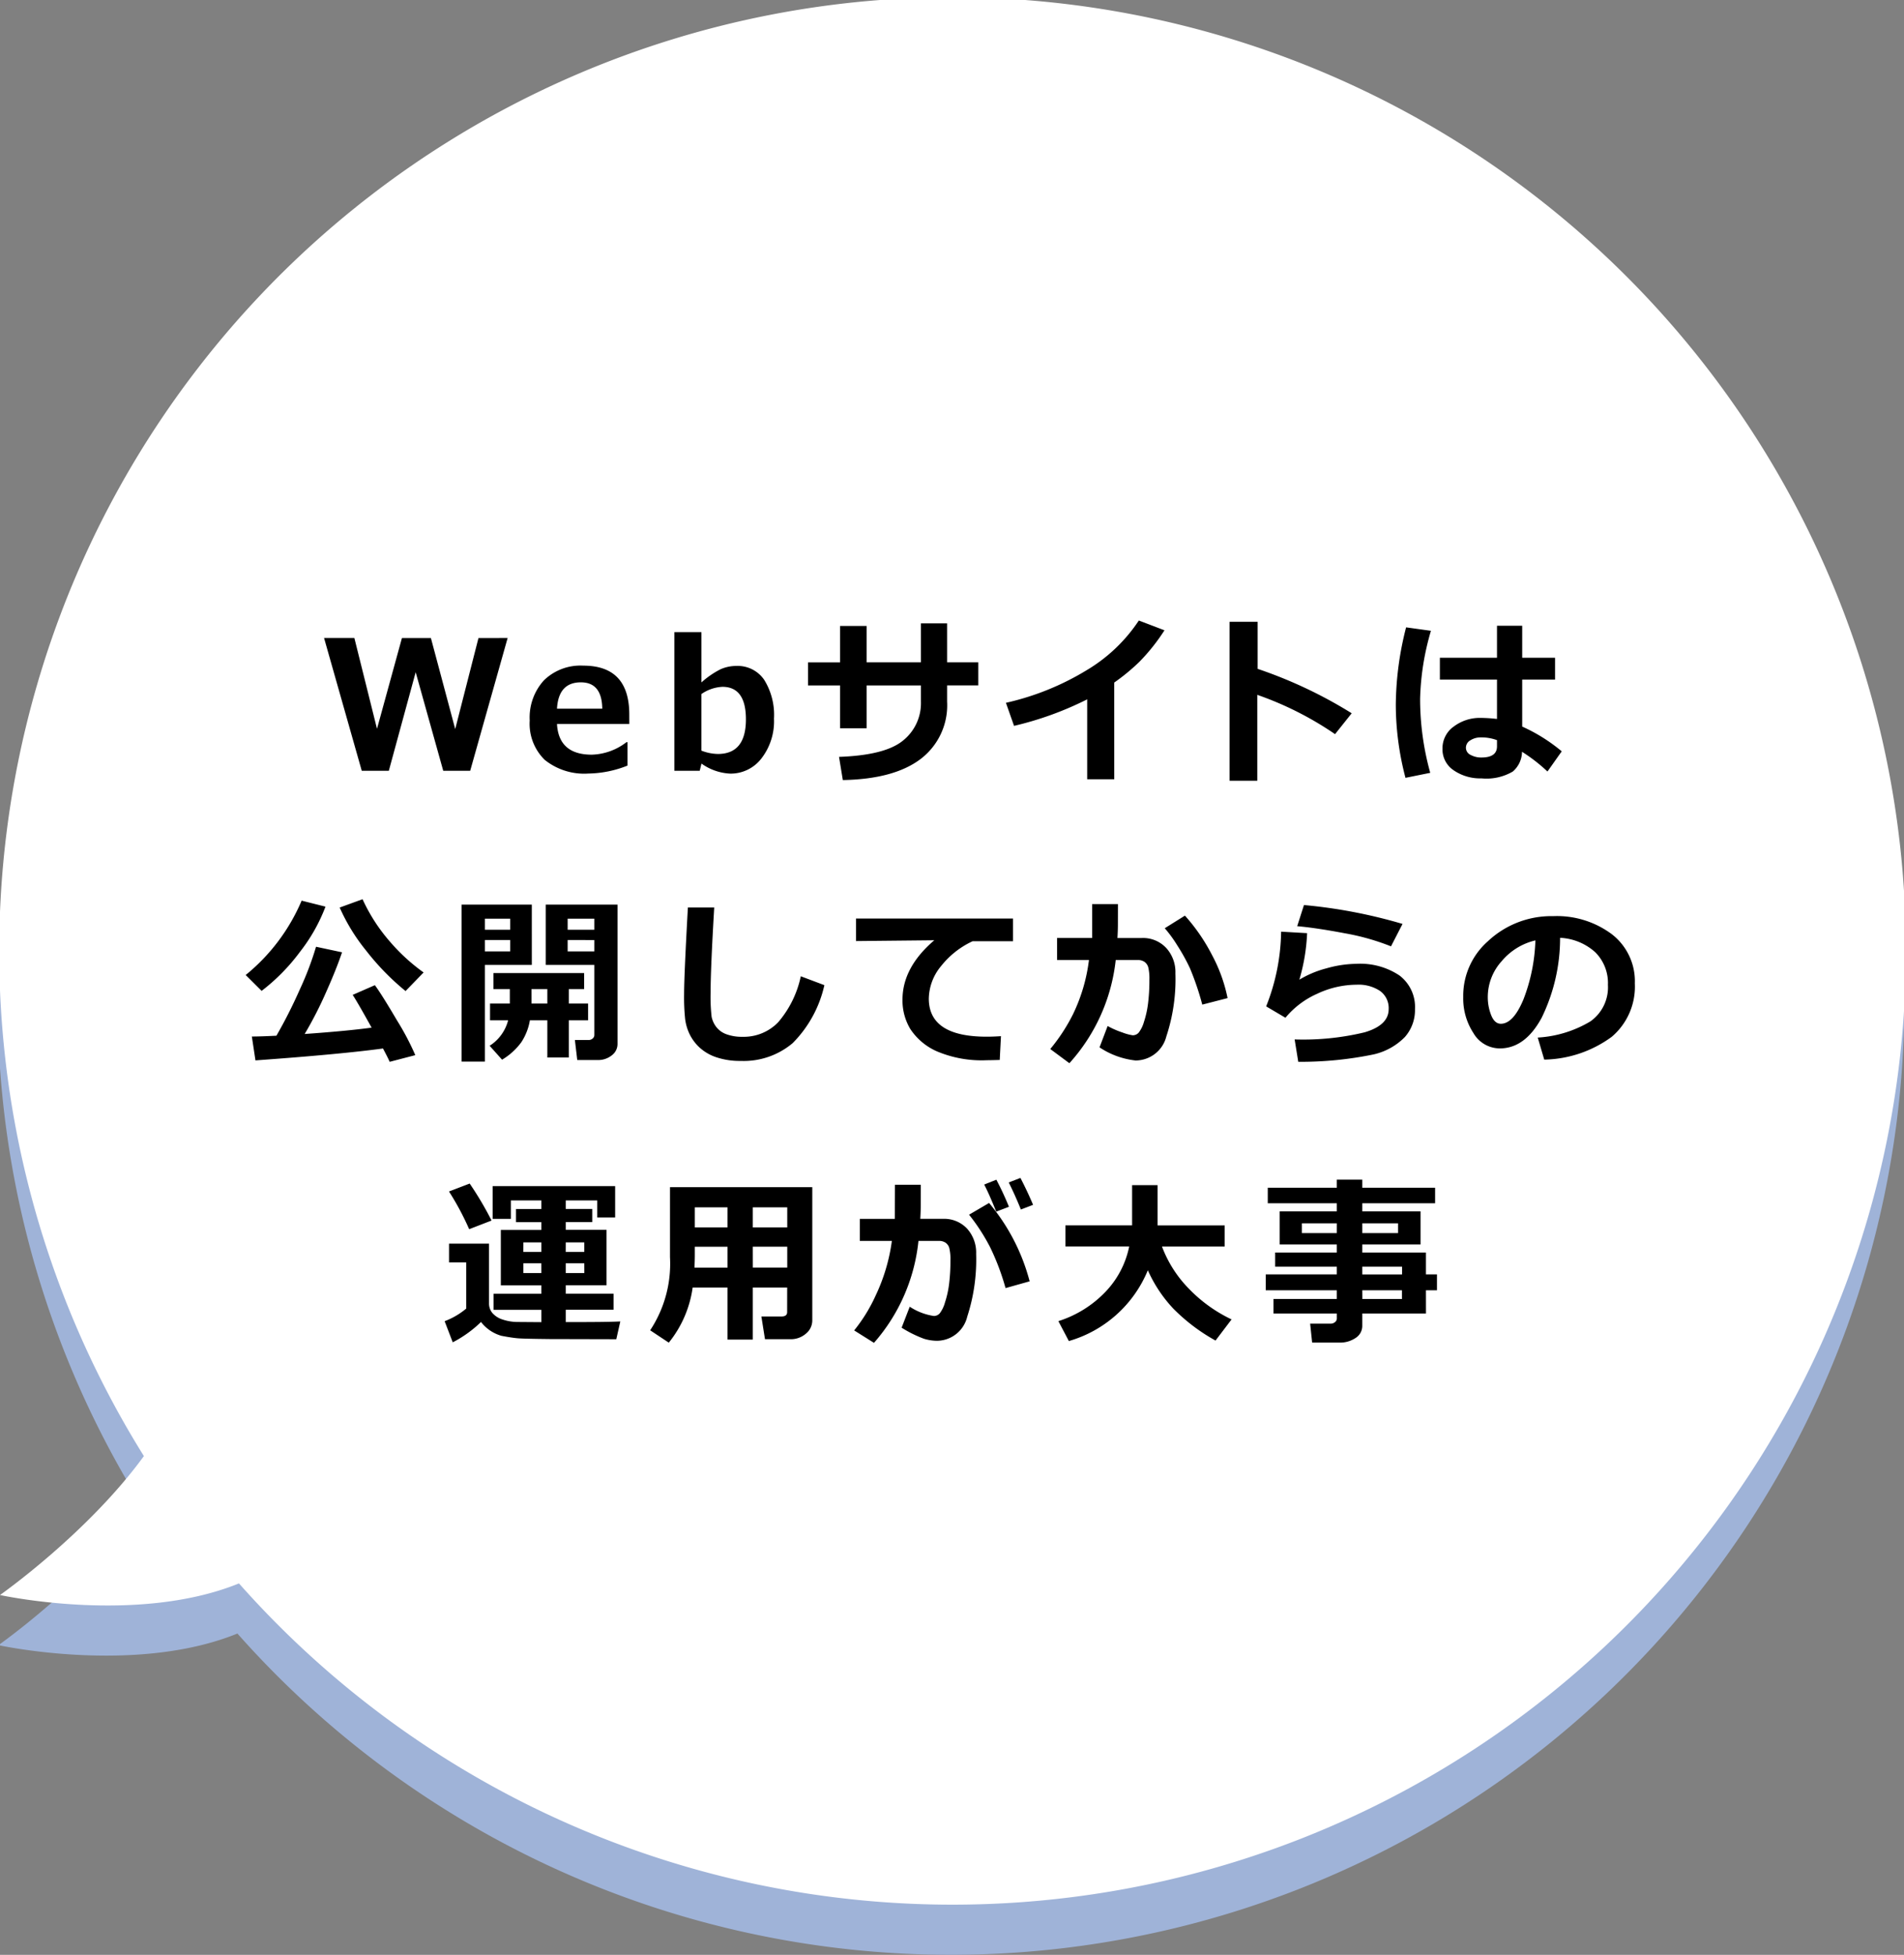
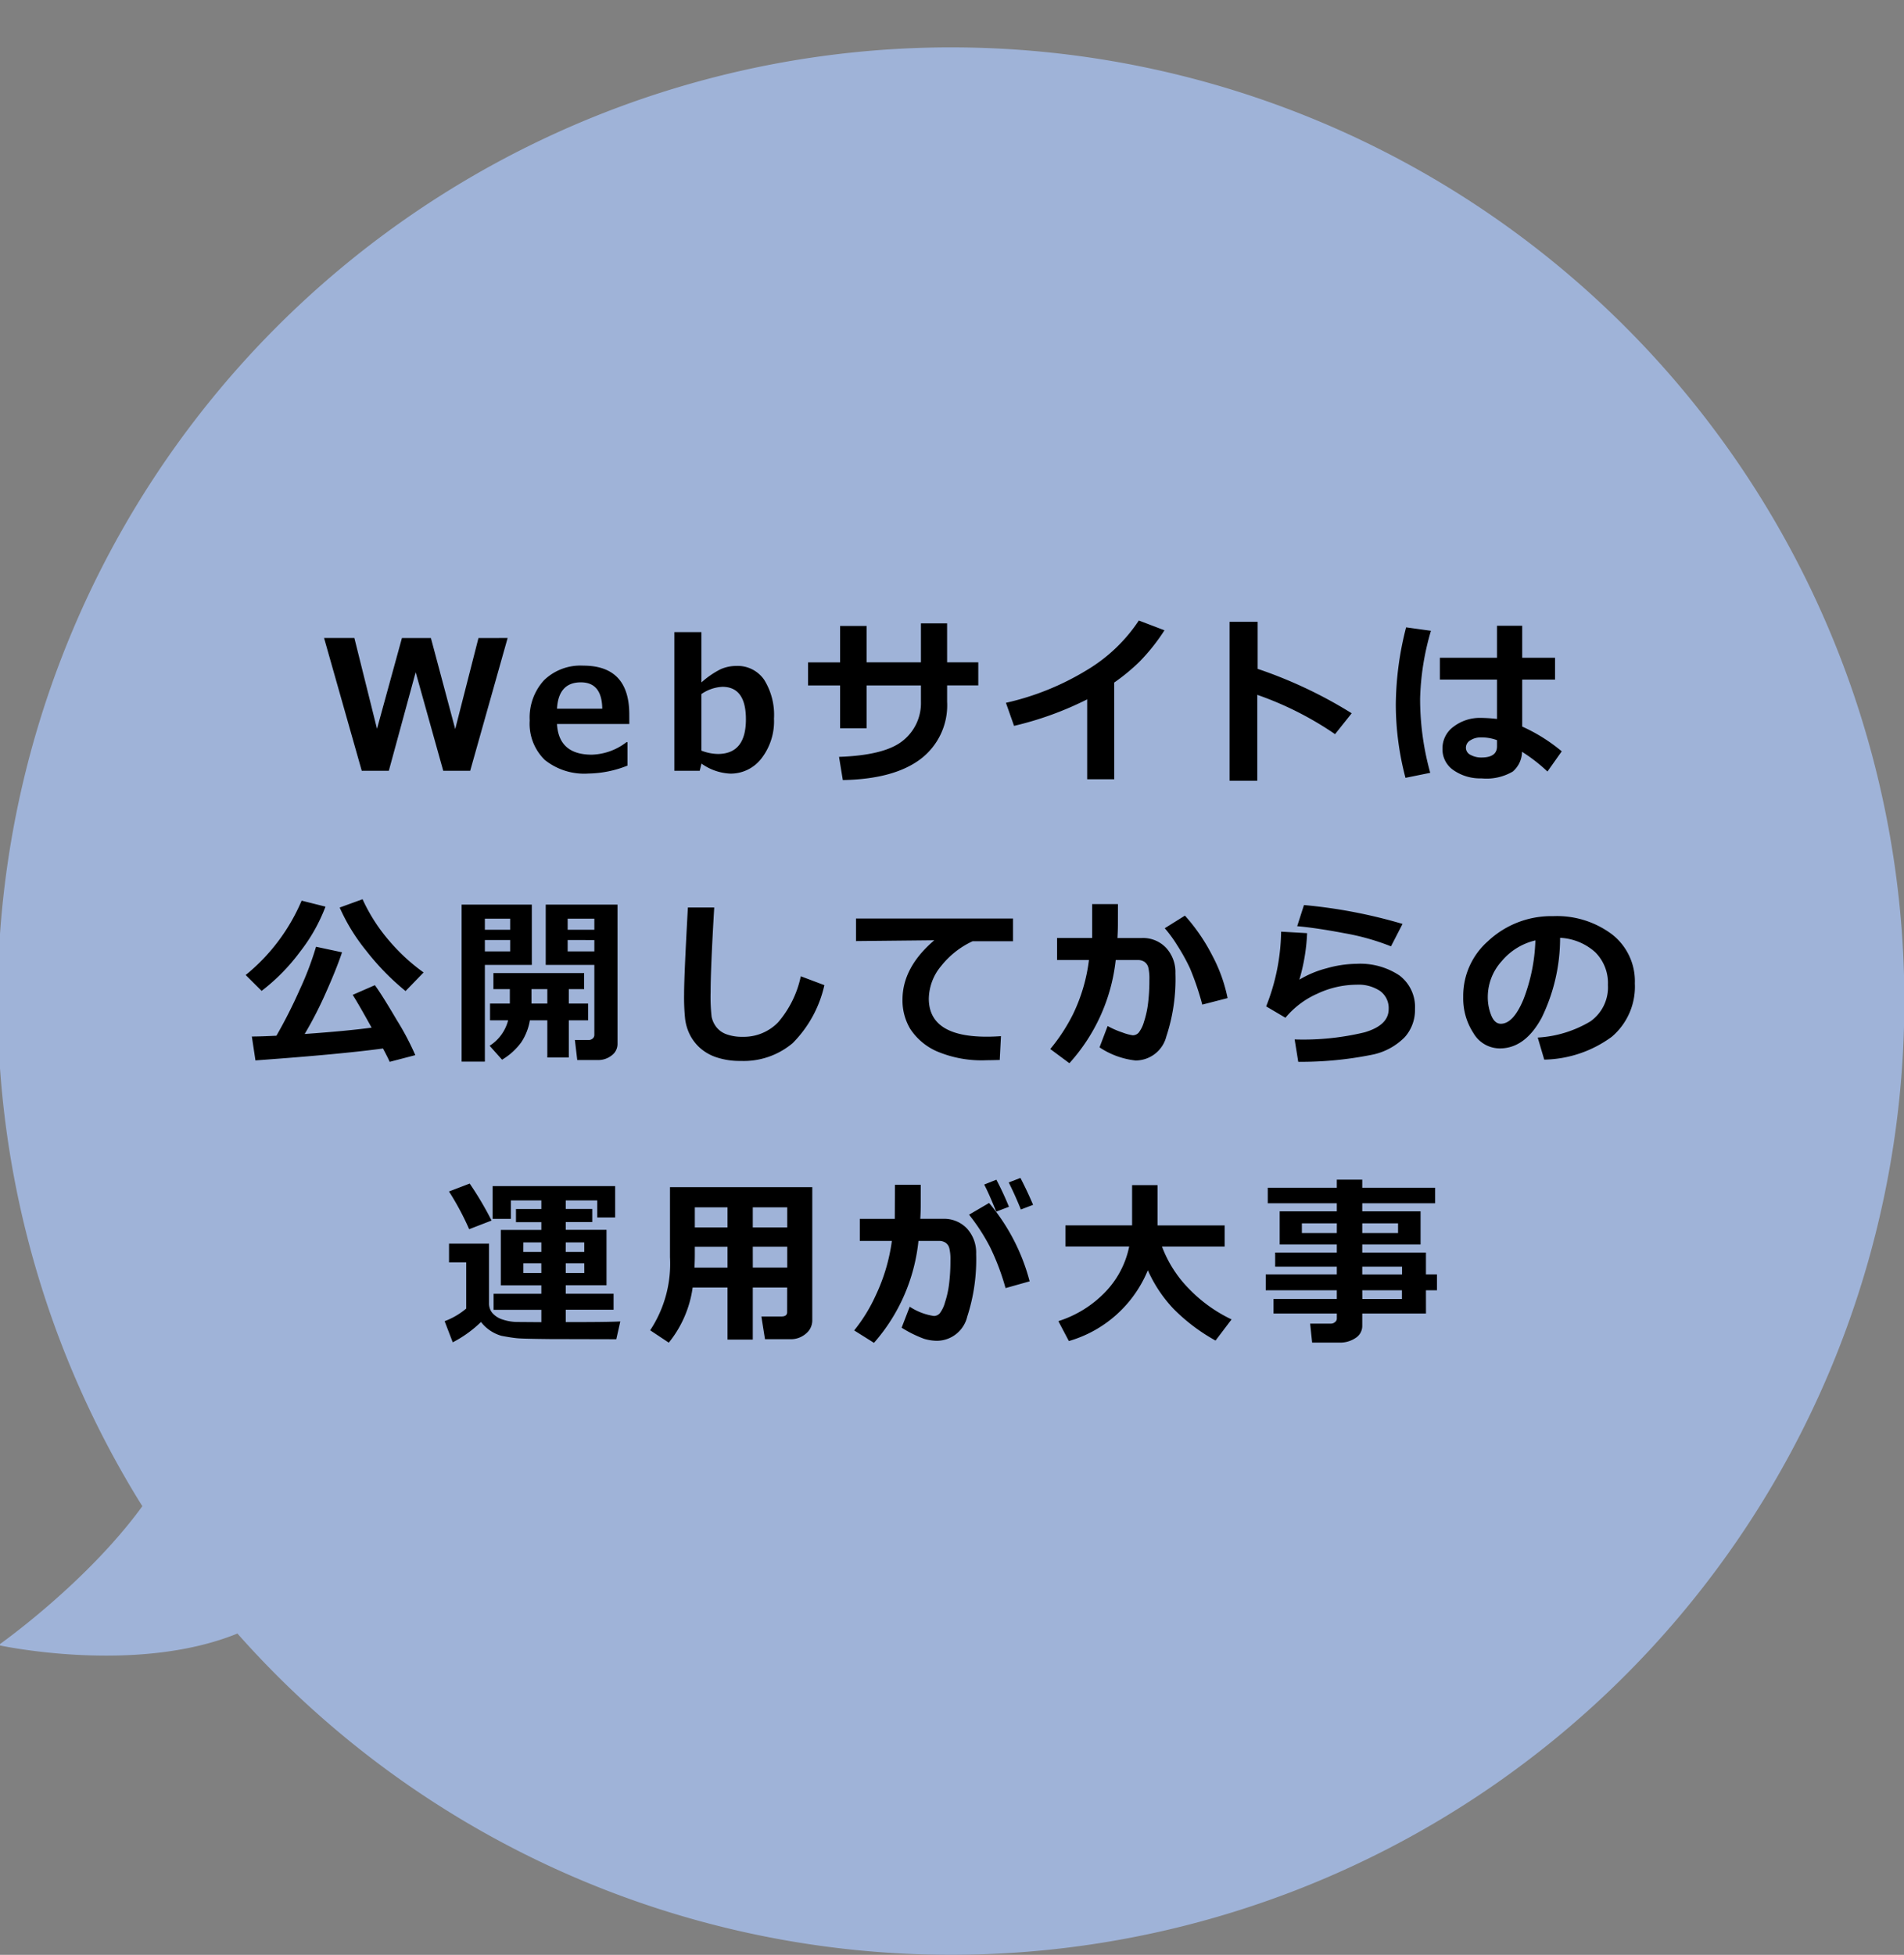
<svg xmlns="http://www.w3.org/2000/svg" width="190" height="195" viewBox="0 0 190 195">
  <rect x="0" y="0" width="190" height="195" fill="#808080" stroke="none" />
  <defs>
    <style>.a{fill:#9fb3d8;}.b{fill:#fff;}</style>
  </defs>
-   <path class="a" d="M23.691,162.95C13.484,167.1-.155,164.109-.155,164.109s8.734-6.131,14.359-13.861a95.135,95.135,0,1,1,9.487,12.7Z" />
-   <path class="b" d="M23.846,157.949C13.639,162.1,0,159.108,0,159.108s8.734-6.131,14.359-13.861a95.135,95.135,0,1,1,9.487,12.7Z" />
+   <path class="a" d="M23.691,162.95C13.484,167.1-.155,164.109-.155,164.109s8.734-6.131,14.359-13.861a95.135,95.135,0,1,1,9.487,12.7" />
  <path d="M50.656,63.644,46.92,76.889H44.231L41.48,67.054,38.8,76.889H36.1L32.339,63.644h3.024L37.621,72.7l2.488-9.053H43l2.426,9.079,2.32-9.079ZM62.8,72.222H55.581q.177,3.058,3.472,3.059a5.925,5.925,0,0,0,3.463-1.248h.1v2.338a10.9,10.9,0,0,1-3.885.791A6.29,6.29,0,0,1,54.36,75.8a5.03,5.03,0,0,1-1.5-3.928,5.507,5.507,0,0,1,1.424-4.013A5.224,5.224,0,0,1,58.209,66.4q4.588,0,4.588,4.878Zm-2.7-1.529q-.034-2.628-2.136-2.628-2.232,0-2.382,2.628ZM70,76.169l-.175.72H67.294V63.055h2.7v5.019a8.745,8.745,0,0,1,1.92-1.319,3.882,3.882,0,0,1,1.569-.325,3.2,3.2,0,0,1,2.773,1.38,6.618,6.618,0,0,1,.98,3.876,6.048,6.048,0,0,1-1.248,3.964,3.867,3.867,0,0,1-3.112,1.52A5.349,5.349,0,0,1,70,76.169Zm-.008-6.935v5.643a4.752,4.752,0,0,0,1.643.333q2.8,0,2.8-3.454,0-3.243-2.347-3.243A4.005,4.005,0,0,0,69.993,69.234ZM94.512,66.07h3.111v2.3H94.512V70a6.725,6.725,0,0,1-2.655,5.721q-2.654,2-7.752,2.092L83.727,75.5q4.606-.159,6.39-1.631A4.773,4.773,0,0,0,91.9,70V68.373H86.478v4.271H83.833V68.373h-3.2v-2.3h3.2V62.44h2.645v3.63H91.9V62.185h2.611Zm16.679,11.663h-2.7V69.761a32.8,32.8,0,0,1-7.3,2.646l-.809-2.3a26.711,26.711,0,0,0,8.069-3.261,16.137,16.137,0,0,0,5.194-4.948l2.558.976a19.634,19.634,0,0,1-2.514,3.155,20.241,20.241,0,0,1-2.5,2.057Zm23.695-6.583-1.661,2.083a32.777,32.777,0,0,0-7.761-3.92v8.569H122.7V62.027h2.8V66.72A44.946,44.946,0,0,1,134.886,71.15Zm7.907-8.227a26.032,26.032,0,0,0-1.081,6.777,27.543,27.543,0,0,0,1.011,7.391l-2.47.5a28.833,28.833,0,0,1-.966-7.268,31.738,31.738,0,0,1,1.028-7.743Zm13.052,12.024-1.424,2.013a16.675,16.675,0,0,0-2.54-1.969,2.629,2.629,0,0,1-.927,1.977,5.187,5.187,0,0,1-3.116.677,4.676,4.676,0,0,1-2.768-.8,2.507,2.507,0,0,1-1.125-2.157,2.662,2.662,0,0,1,1.134-2.22,4.317,4.317,0,0,1,2.68-.856,14.94,14.94,0,0,1,1.626.105V67.793h-5.7v-2.18h5.7V62.422H151.9v3.191h3.278v2.18H151.9v4.684A17,17,0,0,1,155.845,74.947Zm-6.46-.5v-.615a4.431,4.431,0,0,0-1.626-.273,1.882,1.882,0,0,0-1.024.285.856.856,0,0,0-.452.743.793.793,0,0,0,.465.716,2.205,2.205,0,0,0,1.09.26Q149.386,75.562,149.385,74.446ZM32.48,90.44a17.151,17.151,0,0,1-2.558,4.526,19.459,19.459,0,0,1-3.814,3.876L24.517,97.26A19.236,19.236,0,0,0,30.1,89.842Zm5.739,14.15q-4.3.581-12.726,1.187l-.361-2.382q.888,0,2.452-.079A48.741,48.741,0,0,0,29.9,98.741a31.094,31.094,0,0,0,1.638-4.3l2.593.554q-.544,1.635-1.6,4a38.6,38.6,0,0,1-2.127,4.148q4.245-.3,6.679-.633-1.362-2.46-1.889-3.269l2.215-.967q.711.967,2.206,3.511a26.662,26.662,0,0,1,1.828,3.468l-2.558.668Q38.746,105.583,38.219,104.59Zm4.052-7.585-1.8,1.855a24.915,24.915,0,0,1-3.932-4.03,19,19,0,0,1-2.642-4.3L36.18,89.7a17.407,17.407,0,0,0,2.76,4.262A18.889,18.889,0,0,0,42.271,97.005Zm10.8-.755H48.385v9.65h-2.32V90.238H53.07Zm-2.162-3.507v-1.1H48.385v1.1Zm0,2.162V93.771H48.385v1.134Zm1.968,6.873a5.714,5.714,0,0,1-.856,2.188,6.446,6.446,0,0,1-1.921,1.741l-1.239-1.389a4.269,4.269,0,0,0,1.845-2.54H48.9v-1.67h1.977V98.667H49.238v-1.6H58.29v1.6H56.761v1.441h1.925v1.67H56.761v3.709H54.617v-3.709Zm.159-1.67h1.582V98.667H53.035Zm8.586,4.025a1.411,1.411,0,0,1-.58,1.147,2.163,2.163,0,0,1-1.388.462H57.605l-.237-2h1.388a.577.577,0,0,0,.383-.146.448.448,0,0,0,.171-.355V96.25H54.458V90.238h7.163Zm-4.974-11.39H59.31v-1.1H56.647Zm2.663,1.028H56.647v1.134H59.31Zm22.954,4.5a11.864,11.864,0,0,1-3.164,5.783,7.581,7.581,0,0,1-5.194,1.776,7.349,7.349,0,0,1-2.4-.357,4.639,4.639,0,0,1-1.678-.962,4.533,4.533,0,0,1-1-1.323,4.839,4.839,0,0,1-.457-1.52,20.97,20.97,0,0,1-.106-2.492q0-1.845.378-8.648h2.628q-.36,6.073-.36,8.446a17.431,17.431,0,0,0,.1,2.452,2.489,2.489,0,0,0,.452,1,2.227,2.227,0,0,0,1.016.739,4.461,4.461,0,0,0,1.621.259,4.773,4.773,0,0,0,3.551-1.45,10.282,10.282,0,0,0,2.259-4.588Zm17.621,5.089-.123,2.373q-.958.027-1.275.026a11.44,11.44,0,0,1-5.053-.91,6.133,6.133,0,0,1-2.593-2.2,5.525,5.525,0,0,1-.782-2.931q0-3.216,3.172-5.924l-7.813.08v-2.25h15.671v2.267H97.055a8.627,8.627,0,0,0-3.138,2.47,5.2,5.2,0,0,0-1.231,3.252q0,3.8,5.775,3.8Q99.129,103.413,99.885,103.36Zm11.669-11.127q0,.553-.044,1.336h2.435a3.165,3.165,0,0,1,2.426.988,3.57,3.57,0,0,1,.922,2.536,18.149,18.149,0,0,1-.905,6.293,3.17,3.17,0,0,1-3.067,2.4,8.032,8.032,0,0,1-3.6-1.31l.809-2.127a8.755,8.755,0,0,0,1.481.646,4.856,4.856,0,0,0,1.024.277.791.791,0,0,0,.593-.264,3.126,3.126,0,0,0,.523-1.063,9.589,9.589,0,0,0,.409-1.833,18.267,18.267,0,0,0,.136-2.368,4.726,4.726,0,0,0-.114-1.257,1,1,0,0,0-.378-.541,1.161,1.161,0,0,0-.668-.18h-2.2a18.278,18.278,0,0,1-4.623,10.292l-1.907-1.415a18.168,18.168,0,0,0,2.268-3.472,17.207,17.207,0,0,0,1.591-5.405h-3.182v-2.2h3.5V90.185h2.575Zm10.942,7.33-2.522.65a27.724,27.724,0,0,0-1.23-3.629,19.319,19.319,0,0,0-1.252-2.259,13.047,13.047,0,0,0-1.262-1.732l2.013-1.257a18.605,18.605,0,0,1,2.707,3.938A15.593,15.593,0,0,1,122.5,99.563Zm7.056,6.355-.36-2.233a26.123,26.123,0,0,0,6.982-.708q2.4-.708,2.4-2.315a2.108,2.108,0,0,0-.853-1.807,3.879,3.879,0,0,0-2.346-.628,9.324,9.324,0,0,0-3.938.905,8.675,8.675,0,0,0-3.164,2.391l-1.925-1.134a20.853,20.853,0,0,0,1.494-7.453l2.593.149a19.152,19.152,0,0,1-.773,4.641,10.187,10.187,0,0,1,2.711-1.134,11.273,11.273,0,0,1,2.975-.448,7.05,7.05,0,0,1,4.3,1.16,3.938,3.938,0,0,1,1.552,3.358,4.057,4.057,0,0,1-1.011,2.786,6.319,6.319,0,0,1-3.111,1.731A35.862,35.862,0,0,1,129.552,105.918Zm10.406-13.755L138.807,94.4a23.333,23.333,0,0,0-4.649-1.31q-2.821-.535-4.711-.7l.676-2.109A50.95,50.95,0,0,1,139.958,92.163ZM154.1,105.7l-.65-2.2a11.507,11.507,0,0,0,5.247-1.609,4.15,4.15,0,0,0,1.757-3.647,4.325,4.325,0,0,0-1.265-3.257,5.625,5.625,0,0,0-3.507-1.437,18.141,18.141,0,0,1-1.841,7.976q-1.656,3.054-4.171,3.055a3.05,3.05,0,0,1-2.645-1.543,6.292,6.292,0,0,1-1.011-3.529v-.219a7.253,7.253,0,0,1,2.448-5.384,9.234,9.234,0,0,1,6.174-2.518H155a9.16,9.16,0,0,1,5.85,1.806A5.92,5.92,0,0,1,163.14,98.1a6.559,6.559,0,0,1-2.307,5.326A11.746,11.746,0,0,1,154.1,105.7Zm-.888-11.892a6.24,6.24,0,0,0-3.361,2.074,5.322,5.322,0,0,0-1.385,3.551,4.853,4.853,0,0,0,.343,1.846q.342.843.958.844,1.239,0,2.25-2.409A17.718,17.718,0,0,0,153.217,93.806ZM61.9,131.817l-.4,1.775-6.679-.017q-2.566-.027-3.165-.079t-1.617-.246a3.92,3.92,0,0,1-2.039-1.38,11.812,11.812,0,0,1-2.821,2.03l-.809-2.109a7.343,7.343,0,0,0,2.154-1.257v-4.606H44.809v-1.872H48.8V130a1.489,1.489,0,0,0,.321.962,2.244,2.244,0,0,0,.989.65,4.893,4.893,0,0,0,1.661.26l2.25.017v-1.23H49.256v-1.6H54.02v-.844H49.977v-5.528H54.02v-.773H51.489V120.6H54.02v-.852H50.979v1.836H49.16v-3.269H61.385v3.129H59.6v-1.7H56.455v.852H59.1v1.31H56.455v.773h4.069v5.528H56.455v.844h4.772v1.6H56.455v1.23Q60.621,131.887,61.9,131.817Zm-12.85-10.064-2.232.862a27.509,27.509,0,0,0-2.013-3.762l2.065-.791A33.177,33.177,0,0,1,49.054,121.753Zm3.173,3.129H54.02v-.949H52.227Zm1.793,1.134H52.227v.976H54.02Zm2.435-1.134h1.854v-.949H56.455Zm1.854,1.134H56.455v.976h1.854Zm20.247,2.417H75.12v5.194H72.6v-5.194h-3.48a11.176,11.176,0,0,1-2.382,5.5L64.88,132.7a12.038,12.038,0,0,0,1.978-7.3v-6.979h14.2V131.7a1.7,1.7,0,0,1-.642,1.34,2.285,2.285,0,0,1-1.538.549h-2.54l-.36-2.267h2q.572,0,.571-.431ZM69.3,126.447h3.3v-2.083H69.336v.791Q69.336,125.736,69.3,126.447Zm3.3-6.012H69.336v2H72.6Zm5.959,2v-2H75.12v2Zm-3.436,4.008h3.436v-2.083H75.12Zm16.757-6.214q0,.572-.044,1.353h2.259a3.129,3.129,0,0,1,2.408.976,3.559,3.559,0,0,1,.906,2.523,18.4,18.4,0,0,1-.888,6.257,3.13,3.13,0,0,1-3.023,2.409,4.589,4.589,0,0,1-1.288-.2,11.88,11.88,0,0,1-2.237-1.107l.809-2.092a5.975,5.975,0,0,0,2.4.923.789.789,0,0,0,.589-.255,3.175,3.175,0,0,0,.527-1.09,9.584,9.584,0,0,0,.413-1.863,18.368,18.368,0,0,0,.132-2.32,4.677,4.677,0,0,0-.114-1.248.963.963,0,0,0-.378-.536,1.173,1.173,0,0,0-.668-.176h-2.03a18.2,18.2,0,0,1-4.439,10.169l-1.977-1.24a16.058,16.058,0,0,0,2.149-3.489A18.41,18.41,0,0,0,89,123.784H85.8v-2.2h3.49l.017-3.4h2.575Zm10.872,7.585-2.408.677a24.155,24.155,0,0,0-1.542-4.083,19.578,19.578,0,0,0-2.1-3.239L98.7,120A20.043,20.043,0,0,1,102.749,127.818Zm-2.065-7.436-1.274.484q-.73-1.81-1.2-2.7l1.213-.484A29.735,29.735,0,0,1,100.684,120.382Zm2.408-.193-1.221.466q-.581-1.441-1.213-2.7l1.169-.449Q102.547,118.888,103.092,120.189Zm11.45,6.521a12.167,12.167,0,0,1-7.884,7.067l-1.046-1.986a11.141,11.141,0,0,0,4.711-2.936,9.156,9.156,0,0,0,2.356-4.509h-6.364v-2.109h6.654V118.22h2.54v4.017h6.7v2.109h-6.258a12.011,12.011,0,0,0,2.668,4.188,14.6,14.6,0,0,0,4.276,3.081l-1.6,2.109a18.506,18.506,0,0,1-4.206-3.178A13.688,13.688,0,0,1,114.542,126.71Zm27.753,4.325H135.94v1.23a1.414,1.414,0,0,1-.659,1.2,2.741,2.741,0,0,1-1.626.466h-2.716l-.2-1.89h2.074a.616.616,0,0,0,.405-.154.445.445,0,0,0,.184-.347v-.509h-6.319v-1.45H133.4v-.871h-7.092v-1.582H133.4v-.773h-6.152v-1.406H133.4v-.809h-5.7v-3.3h5.7v-.808h-6.89v-1.547h6.89v-.809h2.54v.809h7.269v1.547H135.94v.808h5.819v3.3H135.94v.809h6.355v2.179h1.1v1.582h-1.1Zm-8.895-9h-3.489v.975H133.4Zm6.109.975v-.975H135.94v.975Zm.4,4.122v-.773H135.94v.773Zm-3.964,2.453H139.9v-.871H135.94Z" />
</svg>